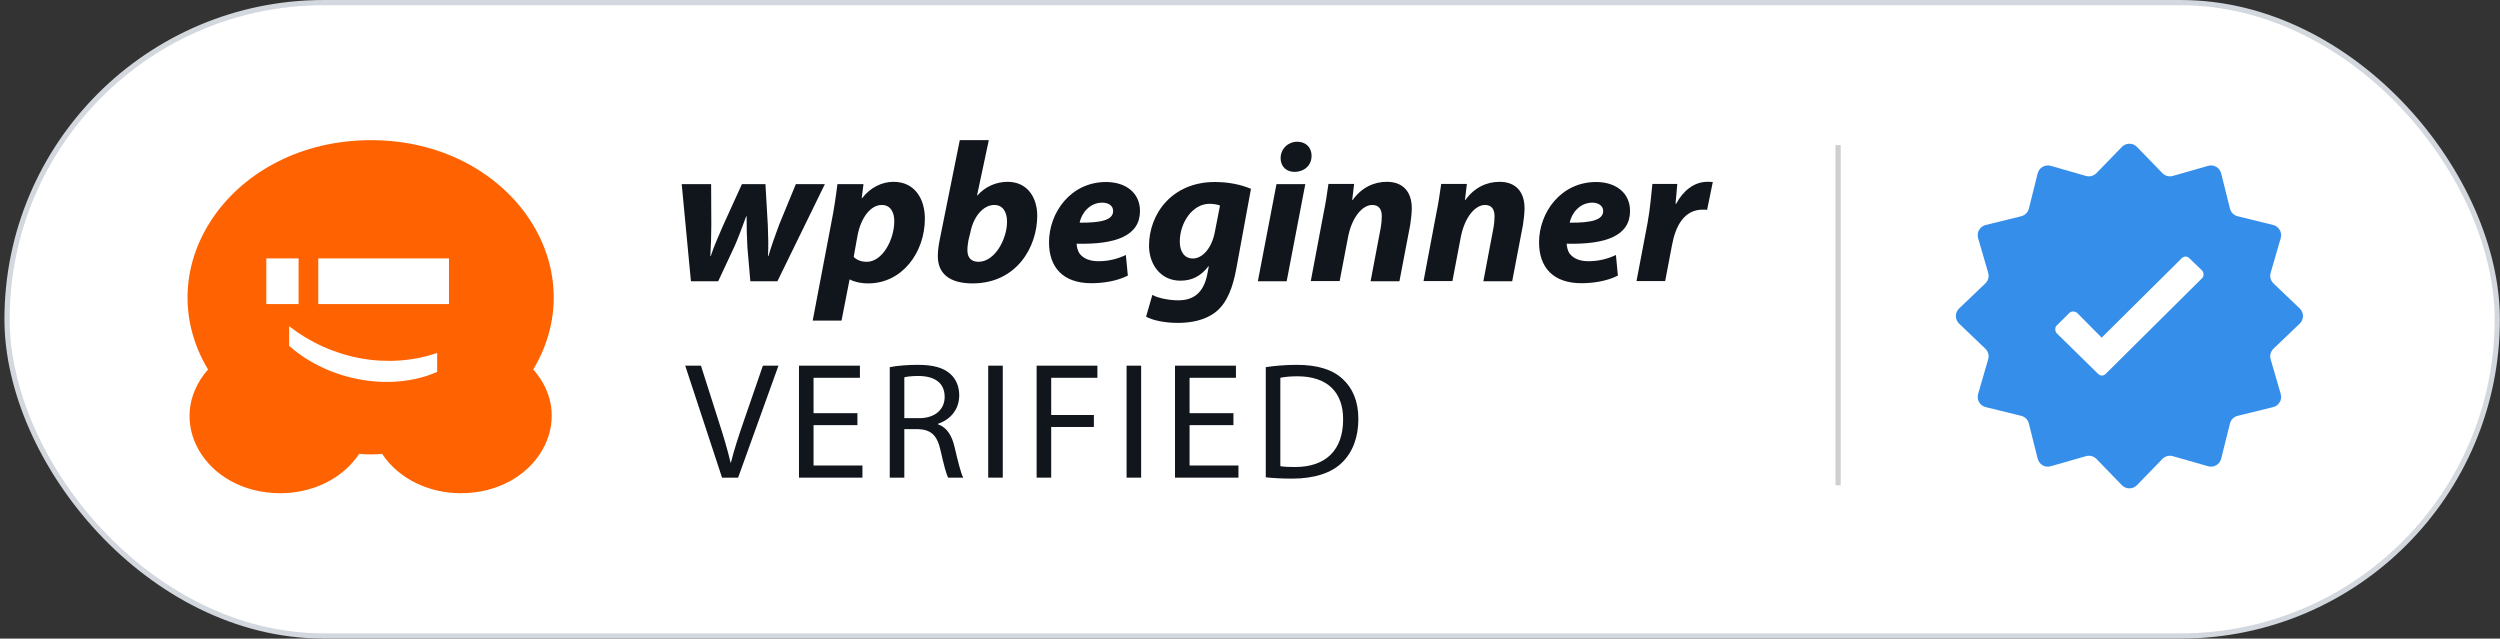
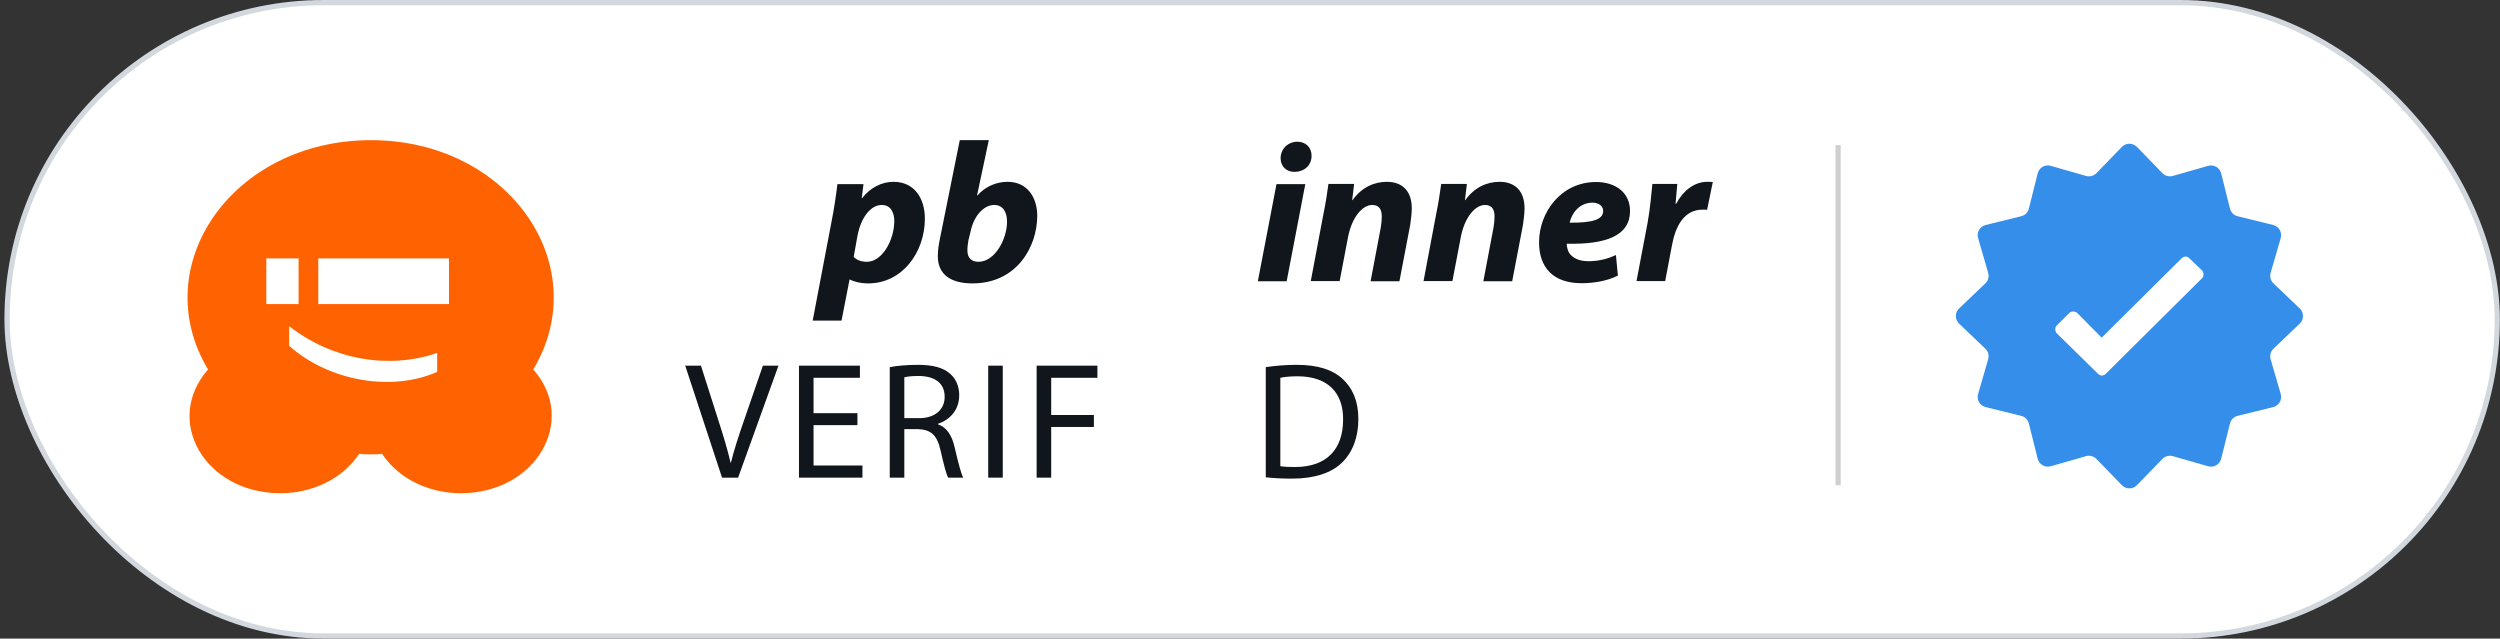
<svg xmlns="http://www.w3.org/2000/svg" width="184" height="47" viewBox="0 0 184 47" fill="none">
  <rect x="0" y="0" width="184" height="47" fill="#333333" stroke="none" />
  <rect x="0.519" y="0.193" width="183.28" height="46.615" rx="23.308" fill="white" />
  <path d="M39.247 27.194C43.825 19.538 37.45 10.316 27.308 10.316C17.108 10.316 10.732 19.538 15.311 27.194C12.007 30.964 15.079 36.3 20.643 36.3C22.903 36.3 25.163 35.314 26.439 33.4C26.844 33.458 27.713 33.458 28.119 33.4C29.394 35.314 31.655 36.3 33.915 36.3C39.479 36.3 42.55 30.906 39.247 27.194ZM19.6 22.38V19.016H21.976V22.38H19.6ZM32.176 27.368C28.931 28.818 24.294 28.122 21.28 25.454V24.004C24.468 26.498 28.641 27.194 32.176 25.976V27.368ZM23.425 22.38V19.016H33.045V22.38H23.425Z" fill="#FF6200" />
-   <path d="M50.174 13.553L50.852 20.701H52.858L54.071 18.108C54.359 17.449 54.547 16.919 54.922 15.917H54.951C54.951 16.776 54.965 17.464 55.009 18.208L55.225 20.701H57.217L60.71 13.553H58.574L57.347 16.533C57.044 17.363 56.784 18.065 56.553 18.853H56.524C56.568 18.094 56.539 17.392 56.51 16.561L56.337 13.553H54.605L53.19 16.662C52.887 17.378 52.555 18.094 52.31 18.853H52.281C52.324 18.065 52.353 17.392 52.353 16.576L52.339 13.553H50.174Z" fill="#11151C" />
  <path d="M61.937 23.594L62.528 20.572H62.557C62.803 20.715 63.308 20.858 63.9 20.858C66.396 20.858 68.071 18.581 68.071 16.089C68.071 14.628 67.32 13.382 65.761 13.382C64.895 13.382 64.044 13.811 63.452 14.585H63.423L63.553 13.553H61.633C61.547 14.284 61.374 15.473 61.2 16.318L59.815 23.594H61.937ZM63.106 17.378C63.365 15.974 64.102 15.086 64.895 15.086C65.588 15.086 65.819 15.688 65.819 16.261C65.819 17.664 64.939 19.268 63.798 19.268C63.38 19.268 63.062 19.139 62.831 18.91L63.106 17.378Z" fill="#11151C" />
  <path d="M70.64 10.316L69.182 17.55C69.095 17.979 69.023 18.409 69.023 18.853C69.023 20.128 69.875 20.858 71.578 20.858C74.811 20.858 76.341 18.194 76.341 15.874C76.341 14.599 75.662 13.382 74.161 13.382C73.281 13.382 72.473 13.768 71.939 14.384H71.91L72.776 10.316H70.64ZM71.419 17.106C71.664 15.859 72.415 15.086 73.18 15.086C73.829 15.086 74.118 15.63 74.118 16.318C74.118 17.578 73.237 19.268 72.011 19.268C71.52 19.268 71.217 18.996 71.203 18.481C71.188 18.18 71.246 17.922 71.275 17.693L71.419 17.106Z" fill="#11151C" />
-   <path d="M82.864 18.767C82.287 19.039 81.623 19.225 80.844 19.225C80.223 19.225 79.747 19.039 79.458 18.667C79.314 18.466 79.242 18.137 79.242 17.936C82.128 18.008 83.903 17.349 83.903 15.53C83.903 14.198 82.864 13.396 81.406 13.396C78.794 13.396 77.207 15.659 77.207 17.836C77.207 19.698 78.26 20.844 80.324 20.844C81.118 20.844 82.157 20.715 83.009 20.285L82.864 18.767ZM81.926 15.53C81.926 16.175 81.103 16.404 79.458 16.389C79.602 15.716 80.165 14.914 81.147 14.914C81.638 14.928 81.926 15.172 81.926 15.53Z" fill="#11151C" />
-   <path d="M84.351 23.308C84.842 23.58 85.736 23.766 86.689 23.766C87.641 23.766 88.695 23.58 89.475 22.964C90.341 22.276 90.745 21.102 90.99 19.784L92.072 13.897C91.322 13.582 90.427 13.396 89.402 13.396C86.27 13.396 84.567 15.73 84.567 18.108C84.582 19.497 85.448 20.658 86.877 20.658C87.728 20.658 88.378 20.328 88.941 19.598H88.969L88.854 20.199C88.565 21.632 87.771 22.104 86.703 22.104C86.097 22.104 85.217 21.947 84.813 21.703L84.351 23.308ZM89.417 17.048C89.2 18.266 88.493 19.025 87.8 19.025C87.151 19.025 86.833 18.495 86.833 17.779C86.833 16.418 87.743 15 89.027 15C89.316 15 89.633 15.057 89.792 15.129L89.417 17.048Z" fill="#11151C" />
  <path d="M94.699 20.701L96.07 13.553H93.949L92.578 20.701H94.699ZM95.276 12.651C95.955 12.651 96.532 12.207 96.532 11.462C96.532 10.832 96.085 10.431 95.479 10.431C94.829 10.431 94.266 10.918 94.252 11.634C94.252 12.264 94.685 12.651 95.276 12.651Z" fill="#11151C" />
  <path d="M98.596 20.701L99.202 17.521C99.491 15.945 100.299 15.086 100.992 15.086C101.526 15.086 101.699 15.444 101.699 15.931C101.699 16.189 101.67 16.49 101.627 16.733L100.876 20.701H102.998L103.792 16.547C103.85 16.189 103.907 15.659 103.907 15.329C103.907 14.098 103.243 13.382 102.074 13.382C101.122 13.382 100.213 13.797 99.549 14.728H99.52L99.664 13.539H97.773C97.687 14.169 97.571 14.957 97.384 15.859L96.474 20.686H98.596V20.701Z" fill="#11151C" />
  <path d="M106.895 20.701L107.501 17.521C107.79 15.945 108.598 15.086 109.291 15.086C109.825 15.086 109.998 15.444 109.998 15.931C109.998 16.189 109.969 16.49 109.926 16.733L109.175 20.701H111.297L112.091 16.547C112.149 16.189 112.206 15.659 112.206 15.329C112.206 14.098 111.542 13.382 110.373 13.382C109.421 13.382 108.511 13.797 107.848 14.728H107.819L107.963 13.539H106.072C105.986 14.169 105.87 14.957 105.683 15.859L104.773 20.686H106.895V20.701Z" fill="#11151C" />
  <path d="M118.932 18.767C118.355 19.039 117.691 19.225 116.911 19.225C116.291 19.225 115.814 19.039 115.526 18.667C115.381 18.466 115.309 18.137 115.309 17.936C118.196 18.008 119.971 17.349 119.971 15.53C119.971 14.198 118.932 13.396 117.474 13.396C114.862 13.396 113.274 15.659 113.274 17.836C113.274 19.698 114.328 20.844 116.392 20.844C117.186 20.844 118.225 20.715 119.076 20.285L118.932 18.767ZM117.994 15.53C117.994 16.175 117.171 16.404 115.526 16.389C115.67 15.716 116.233 14.914 117.214 14.914C117.691 14.928 117.994 15.172 117.994 15.53Z" fill="#11151C" />
  <path d="M122.555 20.701L123.06 18.037C123.32 16.633 123.955 15.43 125.311 15.43C125.427 15.43 125.542 15.43 125.643 15.444L126.062 13.396C125.932 13.382 125.802 13.382 125.658 13.382C124.676 13.382 123.868 14.055 123.363 15H123.32C123.363 14.499 123.406 14.026 123.449 13.539H121.616C121.544 14.155 121.458 15.358 121.256 16.432L120.447 20.686H122.555V20.701Z" fill="#11151C" />
  <path fill-rule="evenodd" clip-rule="evenodd" d="M157.277 10.812C156.975 10.5 156.475 10.5 156.172 10.812L154.296 12.745C154.098 12.948 153.805 13.027 153.532 12.949L150.932 12.206C150.513 12.086 150.078 12.337 149.973 12.759L149.324 15.354C149.255 15.631 149.038 15.847 148.761 15.915L146.143 16.56C145.718 16.665 145.466 17.102 145.588 17.522L146.331 20.083C146.411 20.359 146.331 20.656 146.124 20.855L144.189 22.704C143.872 23.008 143.872 23.514 144.189 23.817L146.124 25.667C146.331 25.866 146.411 26.163 146.331 26.439L145.588 29C145.466 29.42 145.718 29.857 146.143 29.962L148.761 30.606C149.038 30.674 149.255 30.89 149.324 31.167L149.973 33.763C150.078 34.185 150.513 34.436 150.932 34.316L153.532 33.573C153.805 33.495 154.098 33.574 154.296 33.777L156.172 35.71C156.475 36.022 156.975 36.022 157.277 35.71L159.154 33.777C159.352 33.574 159.645 33.495 159.918 33.573L162.518 34.316C162.937 34.436 163.371 34.185 163.477 33.763L164.126 31.167C164.195 30.89 164.412 30.674 164.689 30.606L167.306 29.962C167.731 29.857 167.984 29.42 167.862 29L167.119 26.439C167.039 26.163 167.119 25.866 167.326 25.667L169.261 23.817C169.578 23.514 169.578 23.008 169.261 22.704L167.326 20.855C167.119 20.656 167.039 20.359 167.119 20.083L167.862 17.522C167.984 17.102 167.731 16.665 167.306 16.56L164.689 15.915C164.412 15.847 164.195 15.631 164.126 15.354L163.477 12.759C163.371 12.337 162.937 12.086 162.518 12.206L159.918 12.949C159.645 13.027 159.352 12.948 159.154 12.745L157.277 10.812ZM154.683 24.852L160.575 19.005C160.738 18.843 161 18.843 161.131 19.005L162.081 19.915C162.212 20.078 162.212 20.338 162.081 20.468L154.978 27.518C154.814 27.68 154.585 27.68 154.421 27.518L151.365 24.518C151.234 24.356 151.234 24.096 151.365 23.965L152.315 23.023C152.446 22.893 152.708 22.893 152.872 23.023L154.683 24.852Z" fill="#358EEA" />
  <path fill-rule="evenodd" clip-rule="evenodd" d="M135.092 35.714L135.092 10.68L135.477 10.68L135.477 35.714L135.092 35.714Z" fill="#CFCFCF" />
  <path d="M54.325 35.154L57.295 26.913H56.149L54.744 30.985C54.374 32.06 54.029 33.1 53.795 34.054H53.771C53.549 33.088 53.241 32.085 52.884 30.972L51.59 26.913H50.432L53.142 35.154H54.325Z" fill="#11151C" />
  <path d="M63.106 30.41H59.877V27.805H63.29V26.913H58.805V35.154H63.475V34.261H59.877V31.29H63.106V30.41Z" fill="#11151C" />
  <path d="M65.486 35.154H66.558V31.584H67.568C68.542 31.62 68.985 32.048 69.232 33.185C69.466 34.213 69.65 34.922 69.786 35.154H70.895C70.722 34.836 70.525 34.041 70.254 32.892C70.057 32.036 69.675 31.449 69.034 31.229V31.192C69.909 30.899 70.599 30.177 70.599 29.089C70.599 28.453 70.365 27.891 69.946 27.524C69.429 27.059 68.689 26.852 67.544 26.852C66.804 26.852 66.028 26.913 65.486 27.023V35.154ZM66.558 27.769C66.73 27.72 67.1 27.671 67.618 27.671C68.751 27.683 69.527 28.148 69.527 29.212C69.527 30.153 68.8 30.777 67.654 30.777H66.558V27.769Z" fill="#11151C" />
  <path d="M72.732 26.913V35.154H73.804V26.913H72.732Z" fill="#11151C" />
  <path d="M76.296 35.154H77.368V31.425H80.51V30.544H77.368V27.805H80.769V26.913H76.296V35.154Z" fill="#11151C" />
-   <path d="M82.916 26.913V35.154H83.988V26.913H82.916Z" fill="#11151C" />
-   <path d="M90.781 30.41H87.552V27.805H90.965V26.913H86.48V35.154H91.15V34.261H87.552V31.29H90.781V30.41Z" fill="#11151C" />
  <path d="M93.161 35.13C93.703 35.191 94.344 35.227 95.108 35.227C96.722 35.227 98.003 34.812 98.779 34.041C99.556 33.283 99.975 32.183 99.975 30.838C99.975 29.505 99.543 28.551 98.804 27.879C98.077 27.206 96.98 26.852 95.44 26.852C94.59 26.852 93.814 26.925 93.161 27.023V35.13ZM94.233 27.805C94.516 27.744 94.935 27.695 95.49 27.695C97.757 27.695 98.866 28.93 98.853 30.875C98.853 33.1 97.609 34.372 95.317 34.372C94.898 34.372 94.504 34.359 94.233 34.31V27.805Z" fill="#11151C" />
  <rect x="0.519" y="0.193" width="183.28" height="46.615" rx="23.308" stroke="#D3D7DE" stroke-width="0.385" />
</svg>